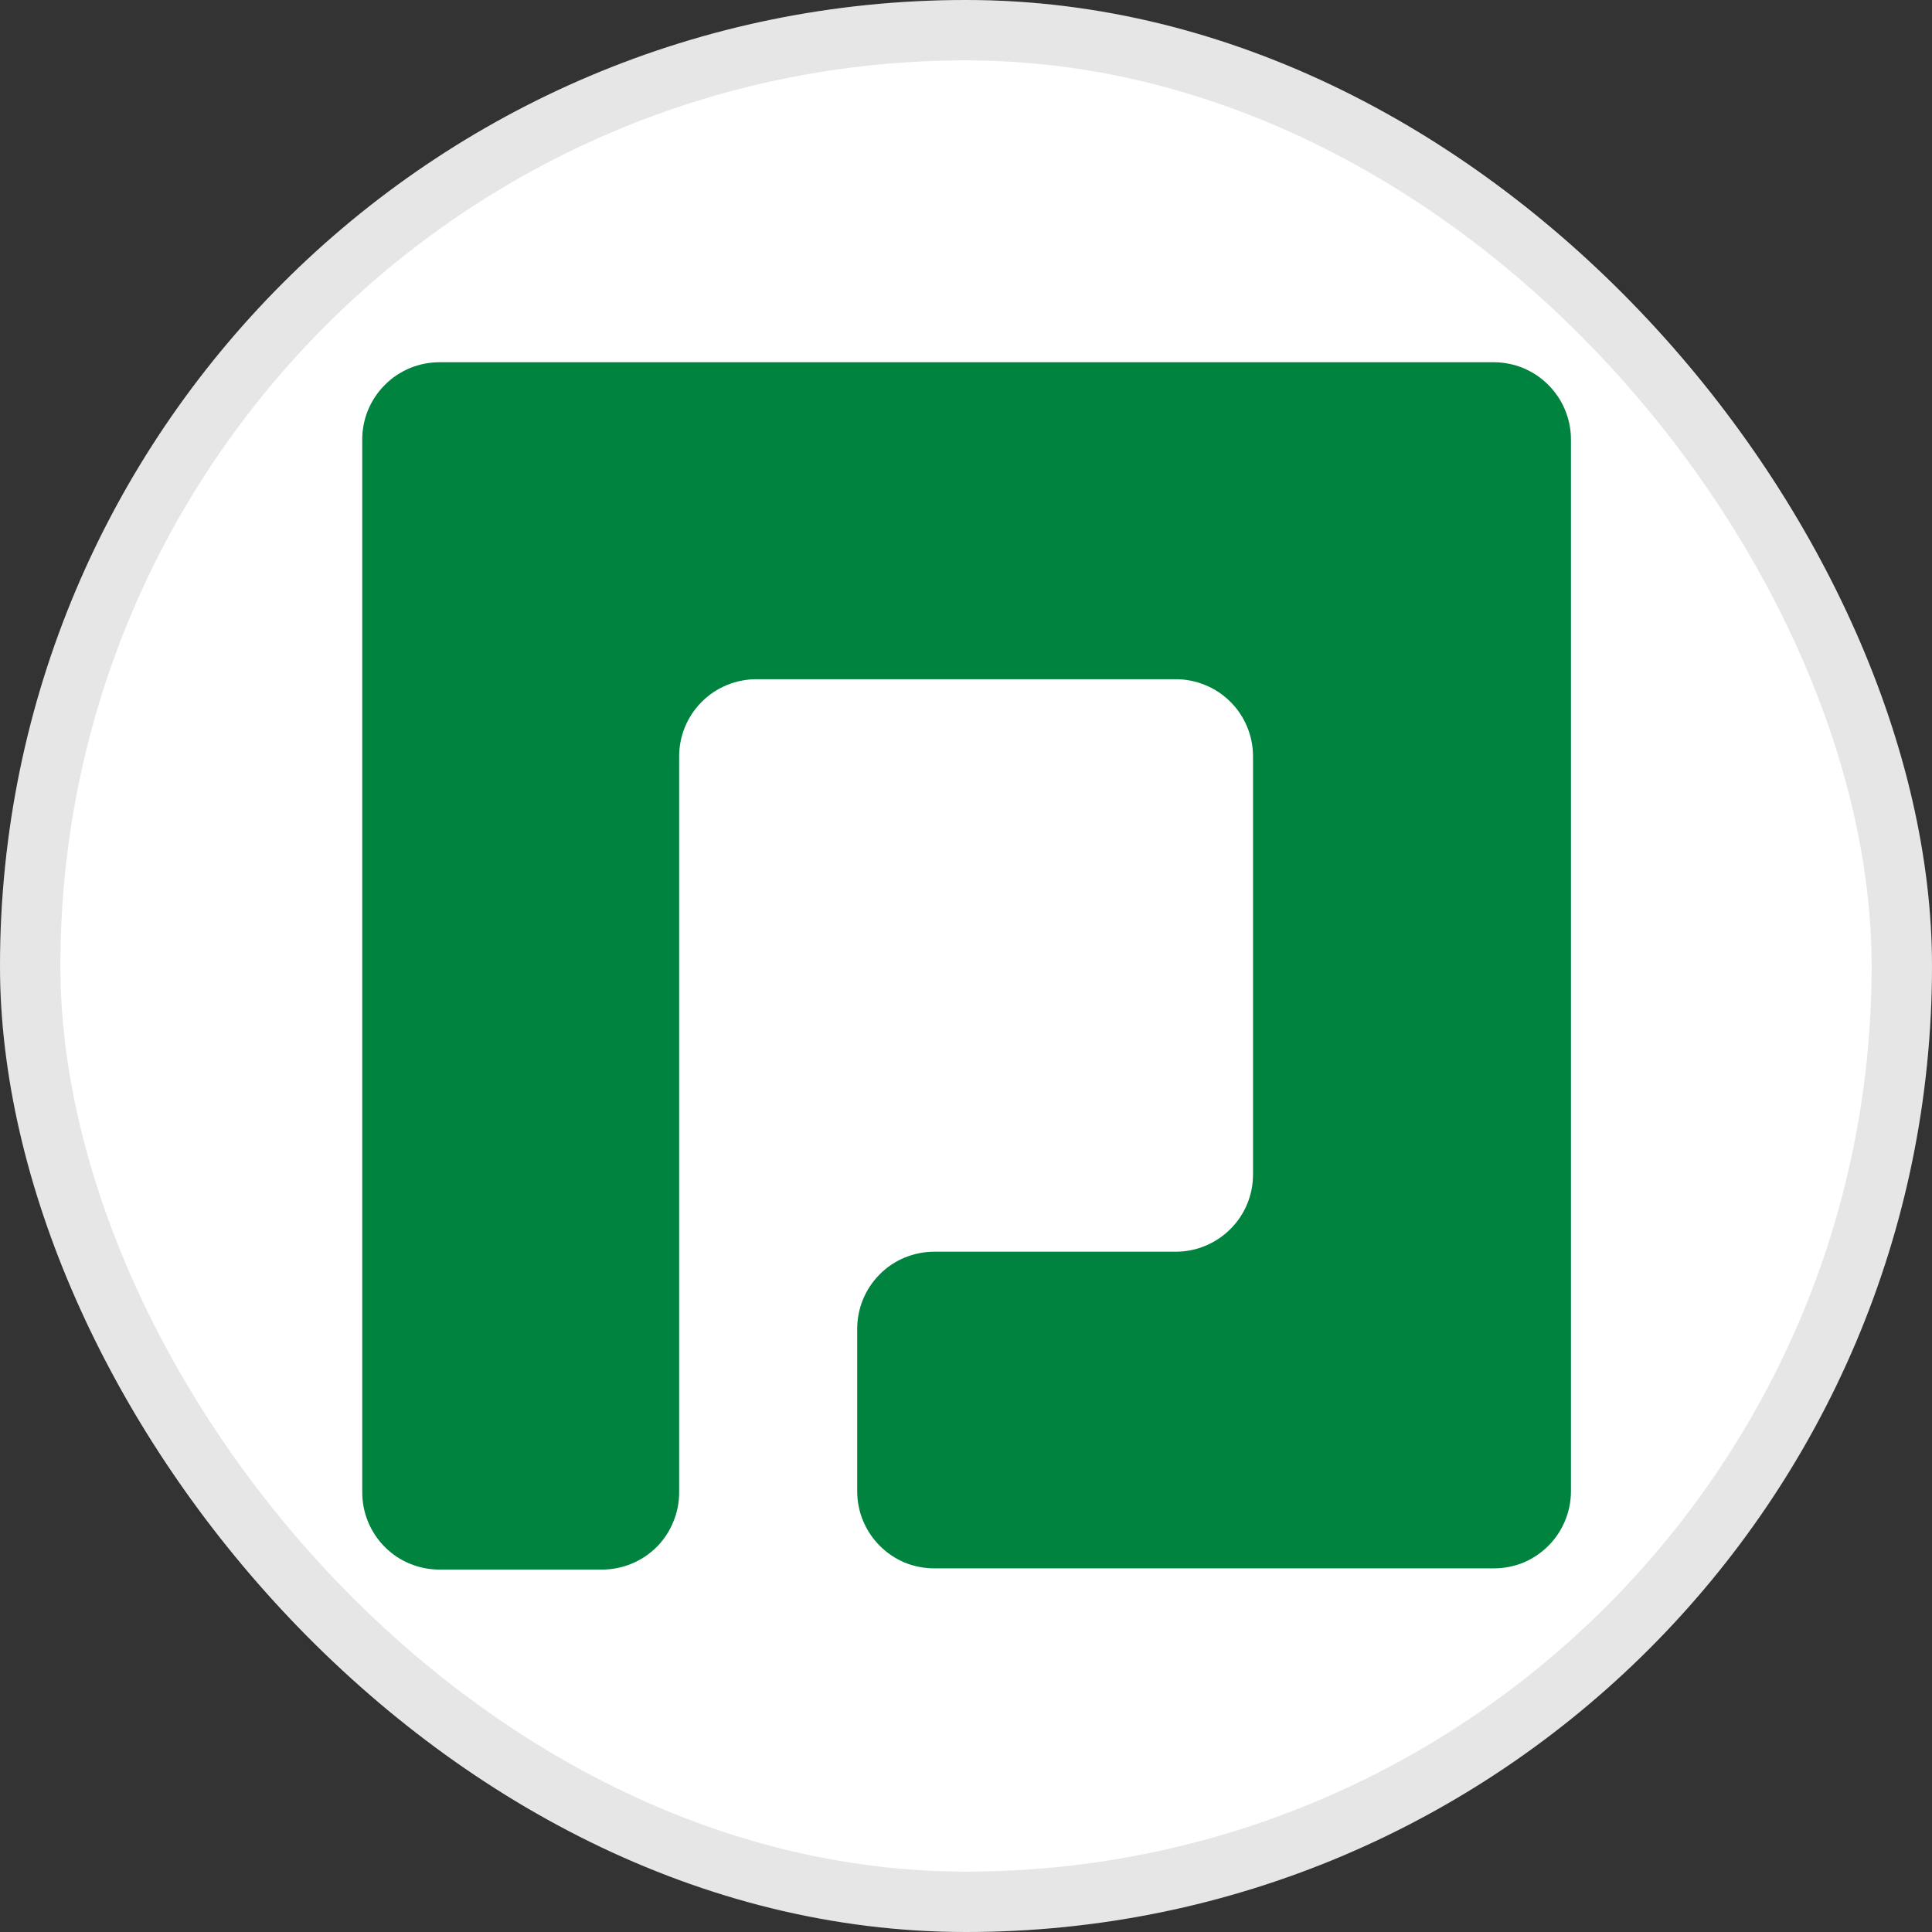
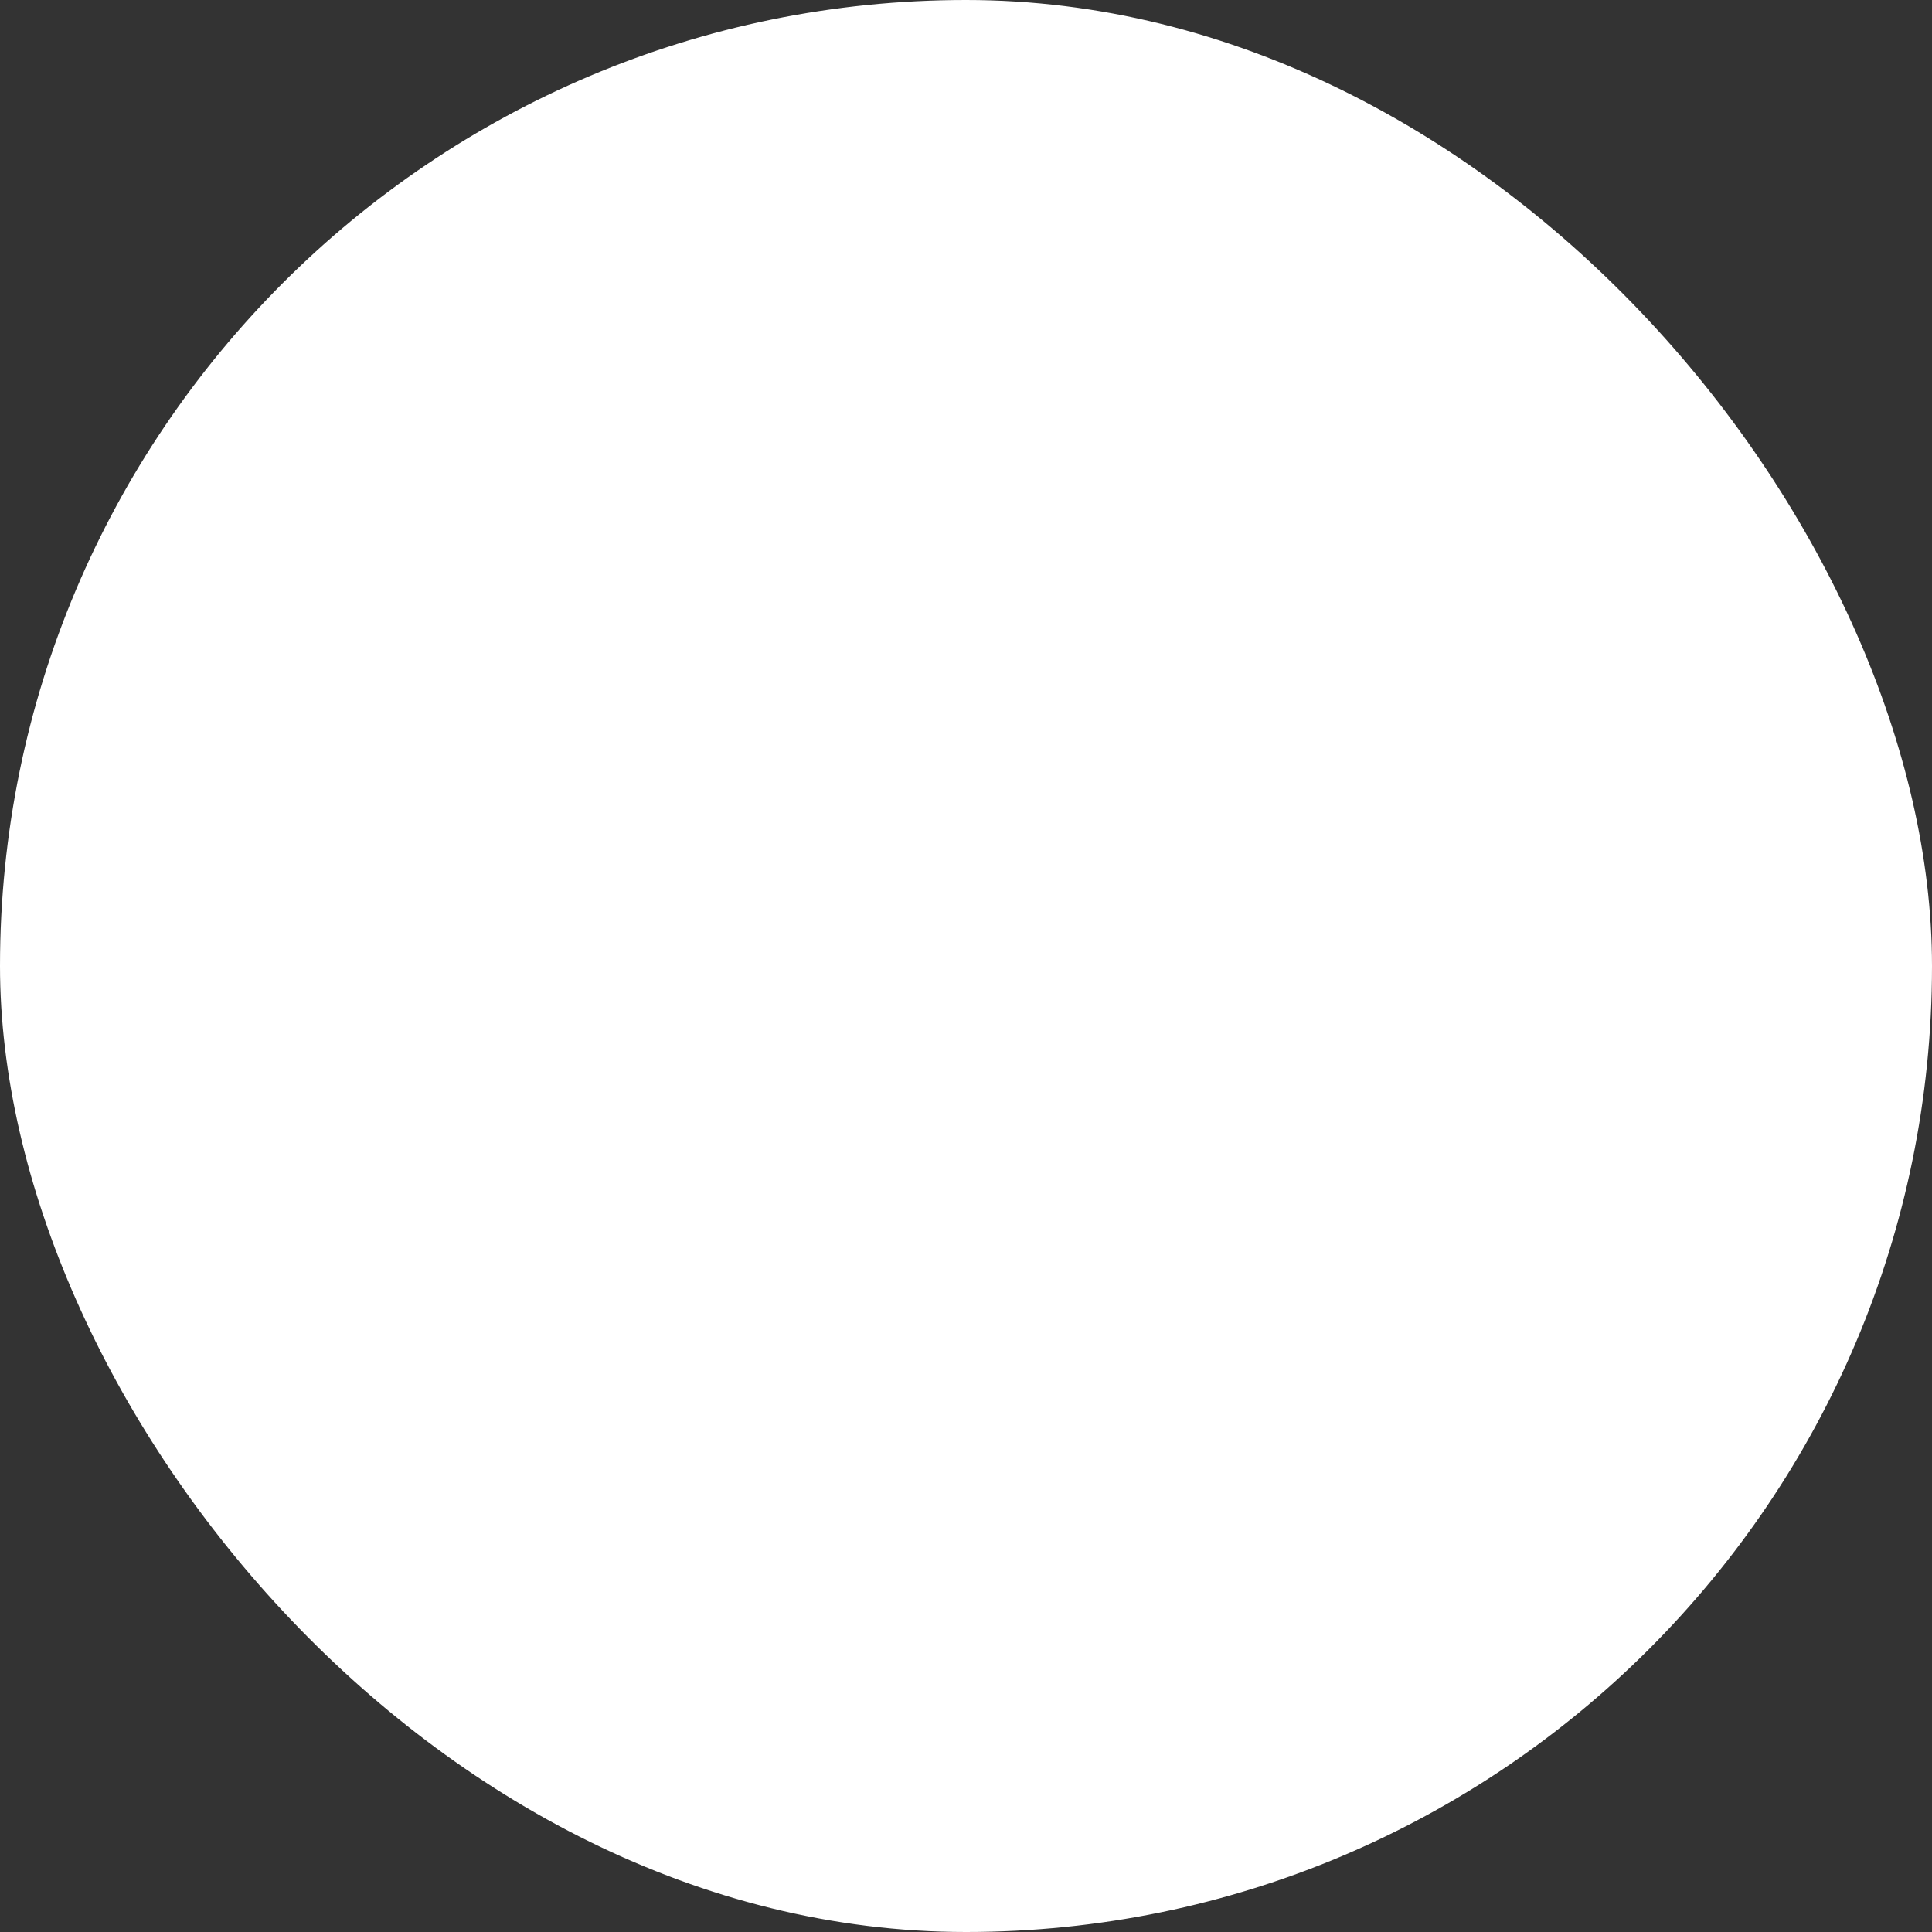
<svg xmlns="http://www.w3.org/2000/svg" width="32" height="32" viewBox="0 0 32 32" fill="none">
  <rect x="0" y="0" width="32" height="32" fill="#333333" stroke="none" />
  <rect width="32" height="32" rx="16" fill="white" />
-   <rect x="0.5" y="0.5" width="31" height="31" rx="15.5" stroke="black" stroke-opacity="0.1" />
  <g clip-path="url(#clip0_9563_443)">
-     <path d="M7.277 6C7.109 6 6.945 6.033 6.789 6.097C6.634 6.162 6.493 6.255 6.375 6.375C6.256 6.493 6.162 6.634 6.097 6.789C6.033 6.943 6 7.109 6 7.277V24.72C6 24.888 6.033 25.054 6.097 25.208C6.162 25.364 6.256 25.505 6.375 25.624C6.493 25.742 6.634 25.837 6.789 25.9C6.945 25.964 7.109 25.997 7.277 25.997H9.972C10.139 25.997 10.306 25.964 10.46 25.9C10.615 25.837 10.756 25.742 10.876 25.624C10.994 25.505 11.088 25.364 11.151 25.208C11.216 25.054 11.249 24.888 11.249 24.72V12.528C11.249 12.36 11.282 12.193 11.346 12.039C11.411 11.883 11.505 11.742 11.624 11.624C11.742 11.505 11.883 11.411 12.037 11.348C12.193 11.283 12.36 11.25 12.528 11.25H19.477C19.645 11.25 19.81 11.283 19.965 11.348C20.12 11.411 20.261 11.505 20.379 11.624C20.499 11.742 20.592 11.883 20.657 12.039C20.721 12.193 20.754 12.36 20.754 12.528V19.454C20.754 19.622 20.721 19.787 20.657 19.943C20.592 20.098 20.499 20.238 20.379 20.357C20.261 20.475 20.12 20.57 19.965 20.634C19.81 20.699 19.645 20.732 19.477 20.732H15.477C15.309 20.732 15.142 20.765 14.986 20.829C14.832 20.892 14.691 20.986 14.573 21.105C14.454 21.223 14.36 21.364 14.295 21.52C14.231 21.675 14.198 21.841 14.198 22.009V24.7C14.198 24.868 14.231 25.035 14.295 25.189C14.36 25.345 14.454 25.486 14.573 25.604C14.691 25.723 14.832 25.817 14.986 25.882C15.142 25.945 15.309 25.977 15.477 25.977H24.742C24.909 25.977 25.075 25.945 25.231 25.882C25.385 25.817 25.526 25.723 25.645 25.604C25.763 25.486 25.858 25.345 25.922 25.189C25.986 25.035 26.02 24.868 26.02 24.7V7.277C26.02 7.109 25.986 6.943 25.922 6.789C25.858 6.634 25.763 6.493 25.645 6.375C25.526 6.255 25.385 6.162 25.231 6.097C25.075 6.033 24.909 6 24.742 6L7.277 6Z" fill="#00833E" />
-   </g>
+     </g>
  <defs>
    <clipPath id="clip0_9563_443">
-       <rect width="20.03" height="20" fill="white" transform="translate(6 6)" />
-     </clipPath>
+       </clipPath>
  </defs>
</svg>